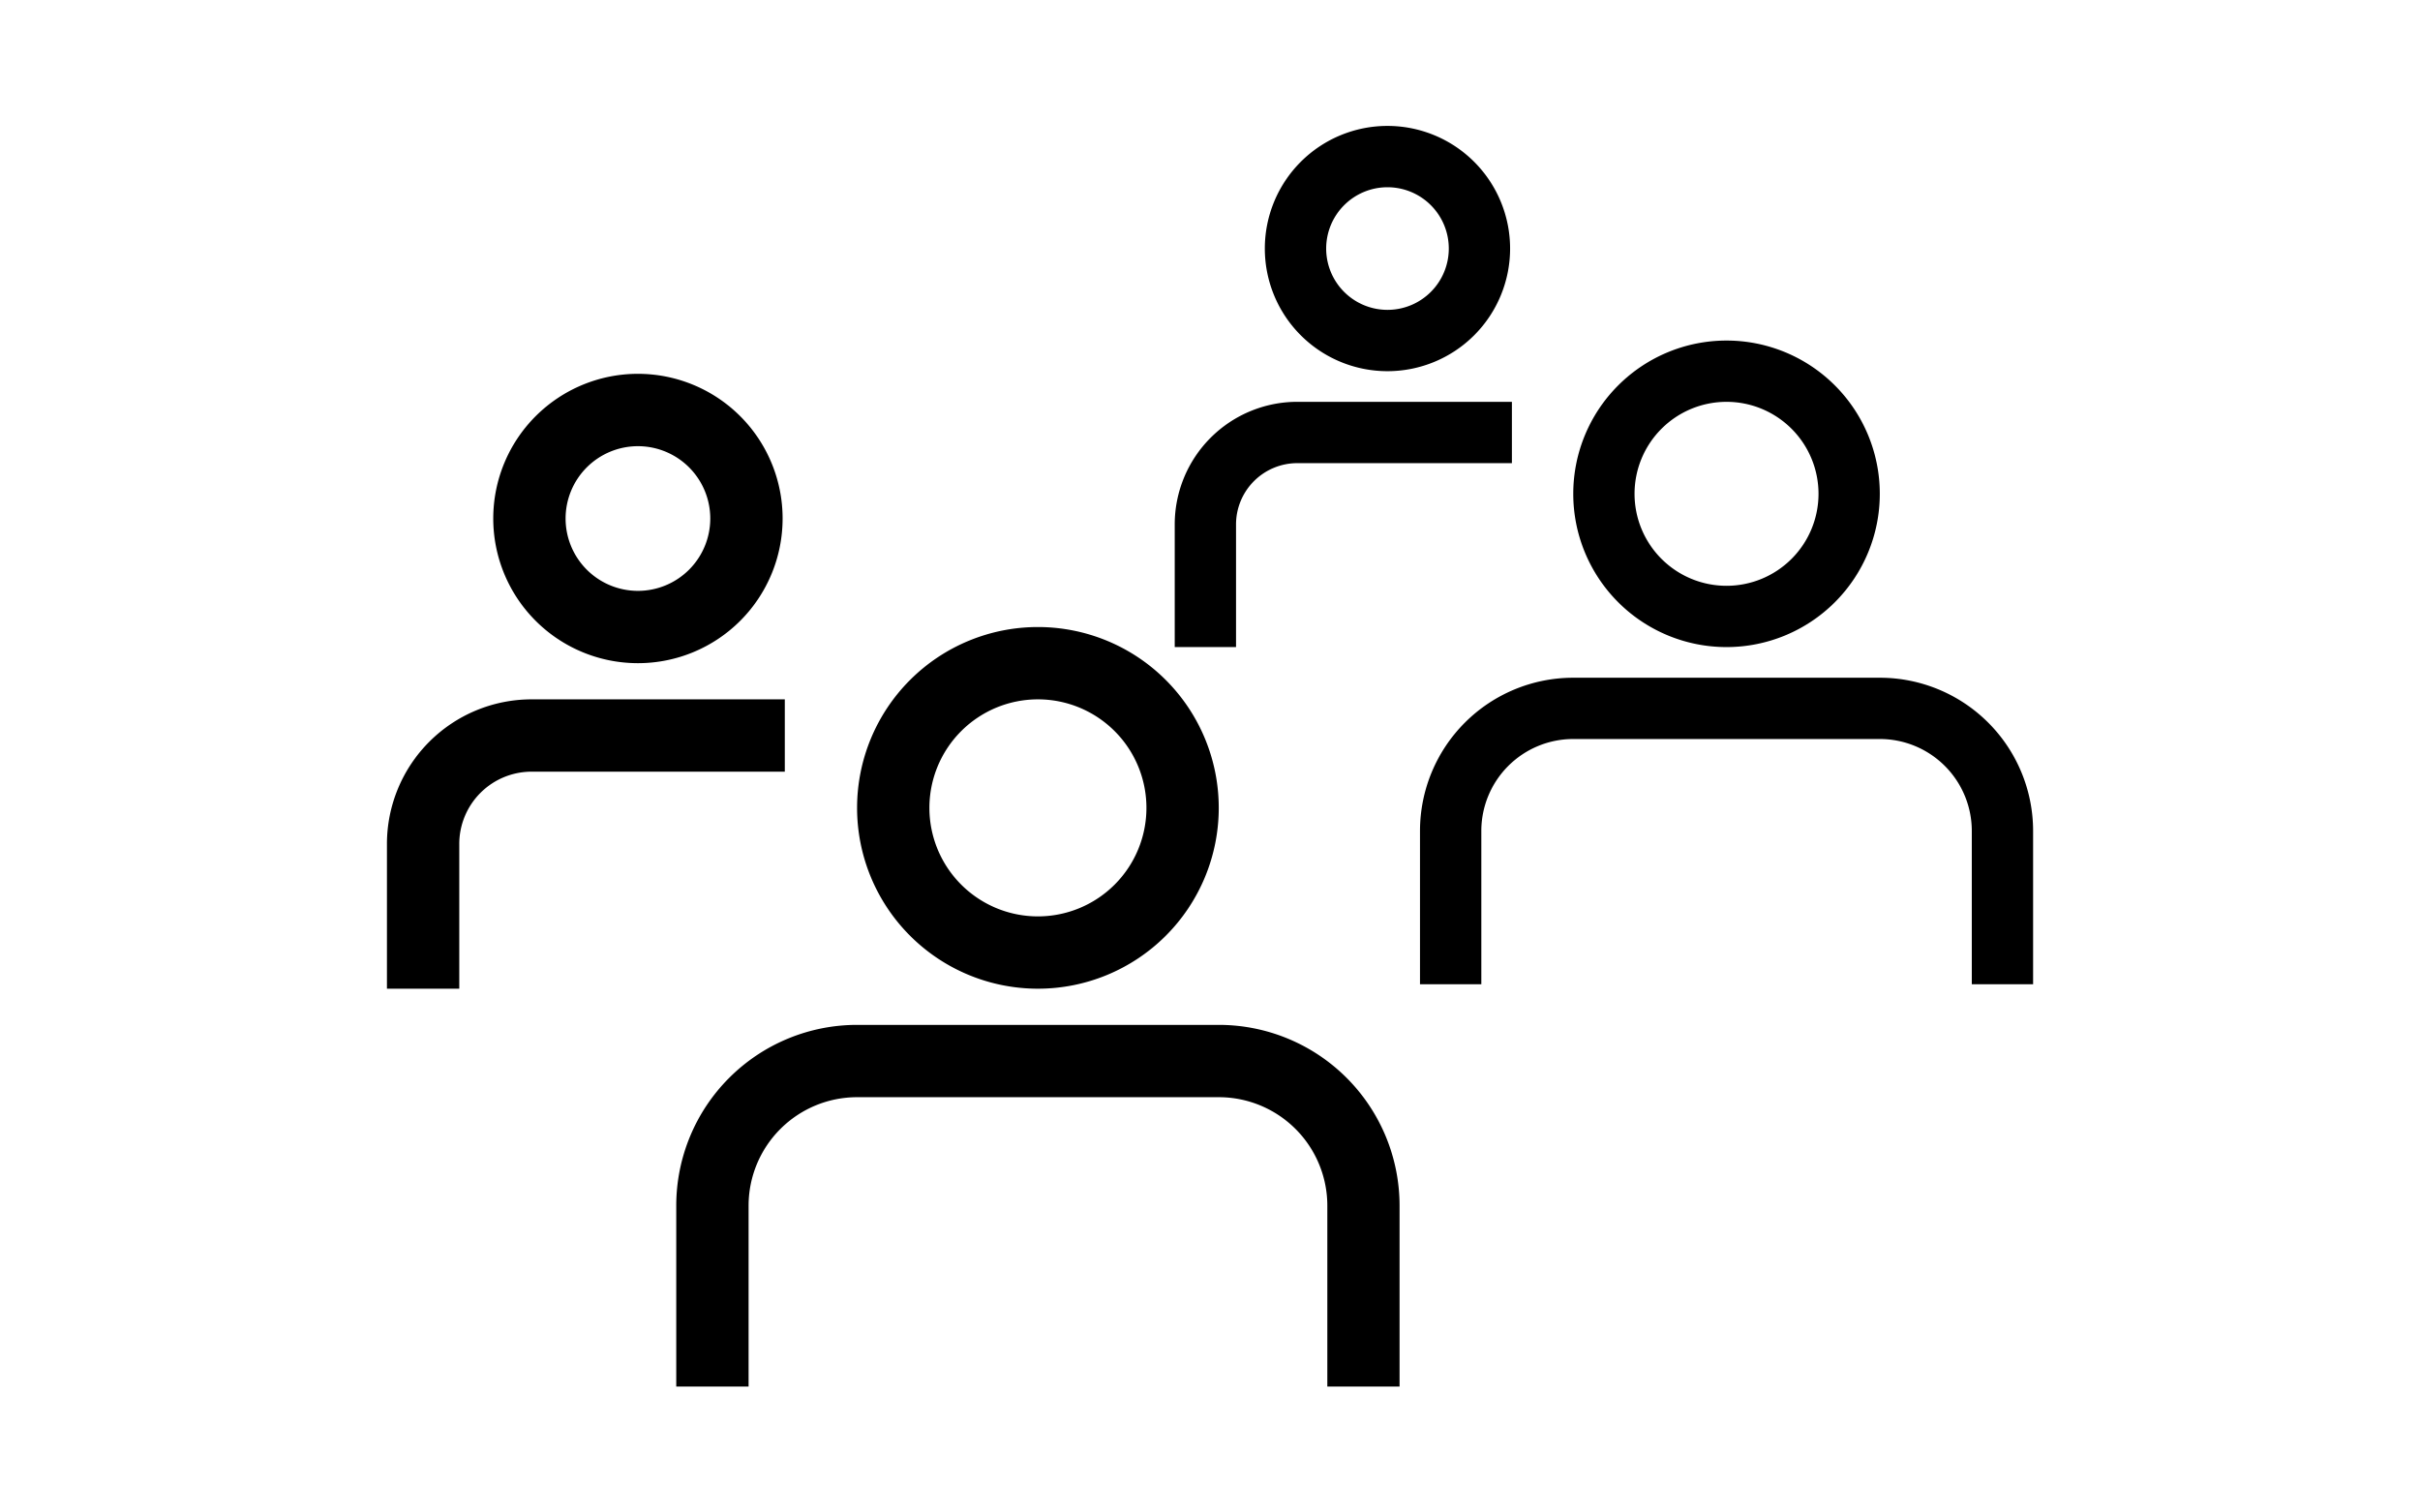
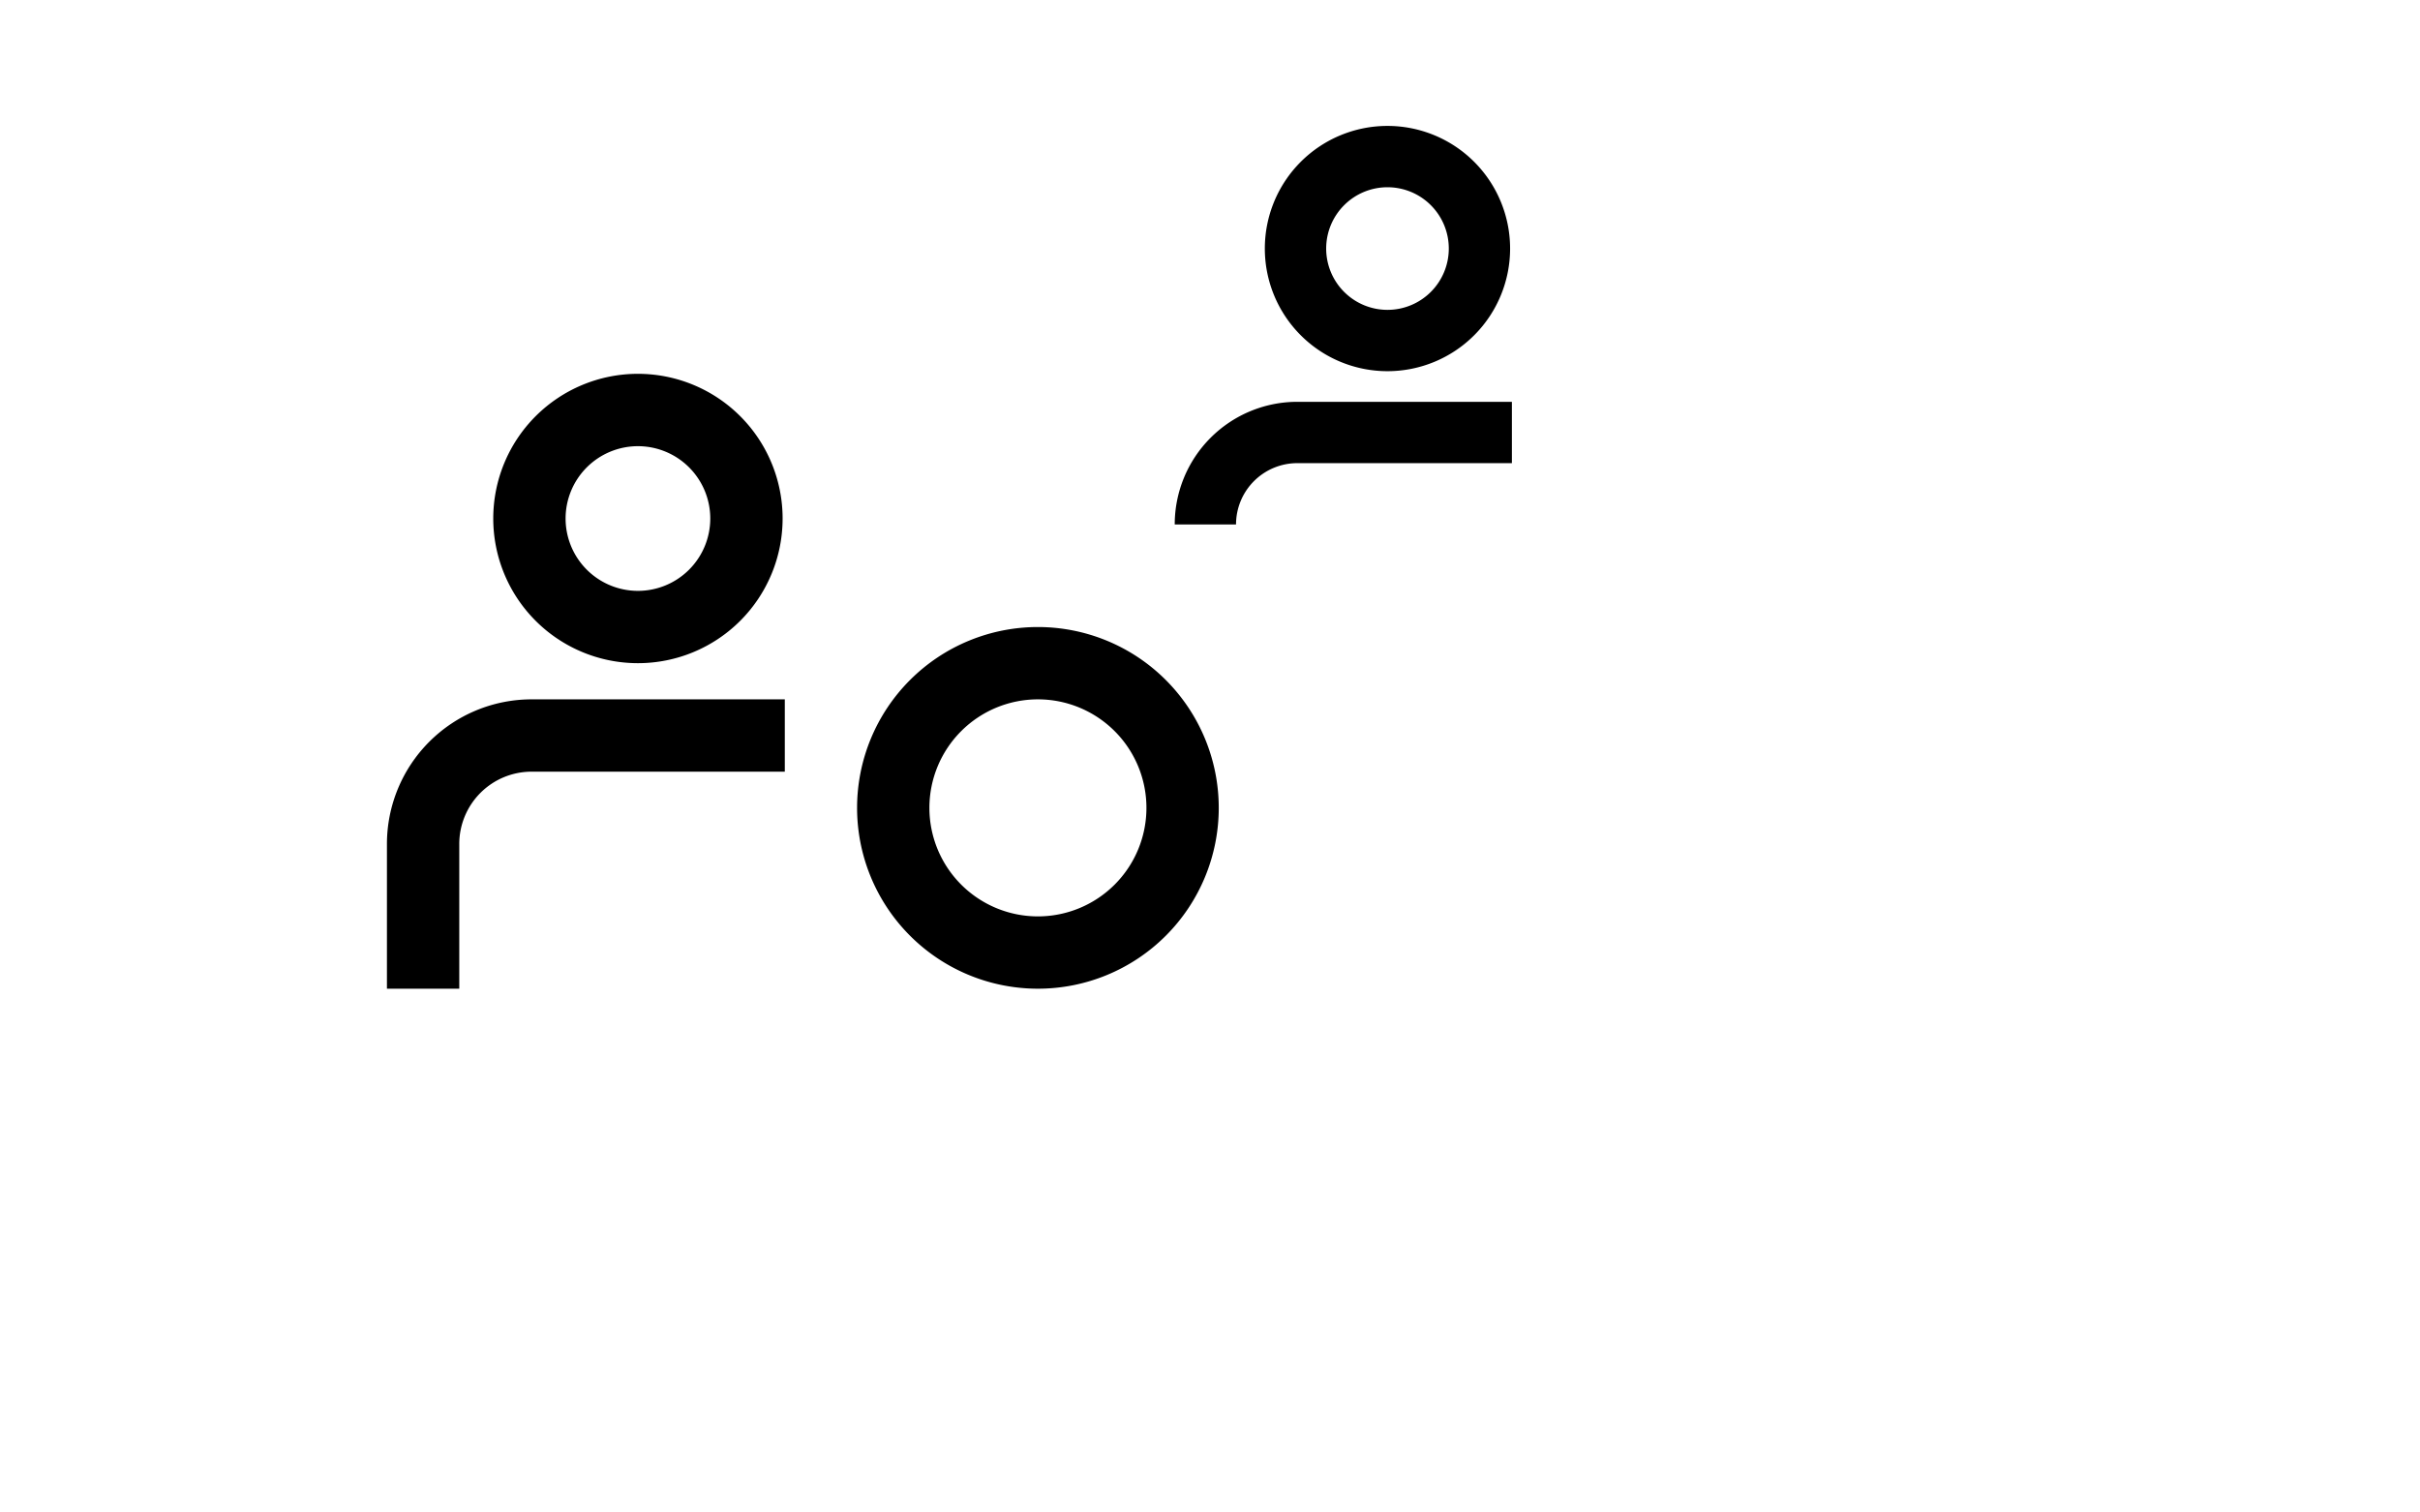
<svg xmlns="http://www.w3.org/2000/svg" width="120" height="75" viewBox="0 0 120 75">
  <defs>
    <clipPath id="a">
      <rect width="120" height="75" fill="none" />
    </clipPath>
  </defs>
  <g clip-path="url(#a)">
    <path d="M51.468,49.027h0A8.967,8.967,0,1,0,42.5,40.059a8.967,8.967,0,0,0,8.967,8.968m0-14.348a5.381,5.381,0,1,1-5.381,5.381,5.381,5.381,0,0,1,5.381-5.381" />
    <path d="M31.633,32.885h0a7.174,7.174,0,1,0-7.174-7.175,7.174,7.174,0,0,0,7.174,7.175m0-10.76a3.587,3.587,0,1,1-3.587,3.587,3.587,3.587,0,0,1,3.587-3.587" />
-     <path d="M60.438,50.821H42.5a8.967,8.967,0,0,0-8.967,8.967v8.968h3.587V59.788A5.381,5.381,0,0,1,42.5,54.407H60.437a5.381,5.381,0,0,1,5.381,5.381v8.968H69.4V59.788a8.967,8.967,0,0,0-8.967-8.967" />
    <path d="M38.916,34.679H26.361a7.174,7.174,0,0,0-7.174,7.174v7.173h3.587V41.853a3.587,3.587,0,0,1,3.587-3.588H38.916Z" />
-     <path d="M85.613,32.087h0a7.6,7.6,0,1,0-7.6-7.6h0a7.6,7.6,0,0,0,7.6,7.6m0-12.161a4.561,4.561,0,1,1-4.561,4.561,4.561,4.561,0,0,1,4.561-4.561" />
    <path d="M68.8,18.406h0a6.081,6.081,0,1,0-6.081-6.081h0A6.081,6.081,0,0,0,68.8,18.406m-3.039-6.081A3.04,3.04,0,0,1,68.8,9.285h0a3.04,3.04,0,1,1-3.039,3.042Z" />
-     <path d="M93.213,33.607h-15.2a7.6,7.6,0,0,0-7.6,7.6v7.6h3.041v-7.6a4.56,4.56,0,0,1,4.56-4.561h15.2a4.561,4.561,0,0,1,4.561,4.561v7.6h3.04v-7.6a7.6,7.6,0,0,0-7.6-7.6" />
-     <path d="M61.291,26.006a3.04,3.04,0,0,1,3.04-3.04H74.97l0-3.041H64.331a6.081,6.081,0,0,0-6.08,6.081v6.081h3.04Z" />
+     <path d="M61.291,26.006a3.04,3.04,0,0,1,3.04-3.04H74.97l0-3.041H64.331a6.081,6.081,0,0,0-6.08,6.081h3.04Z" />
  </g>
</svg>